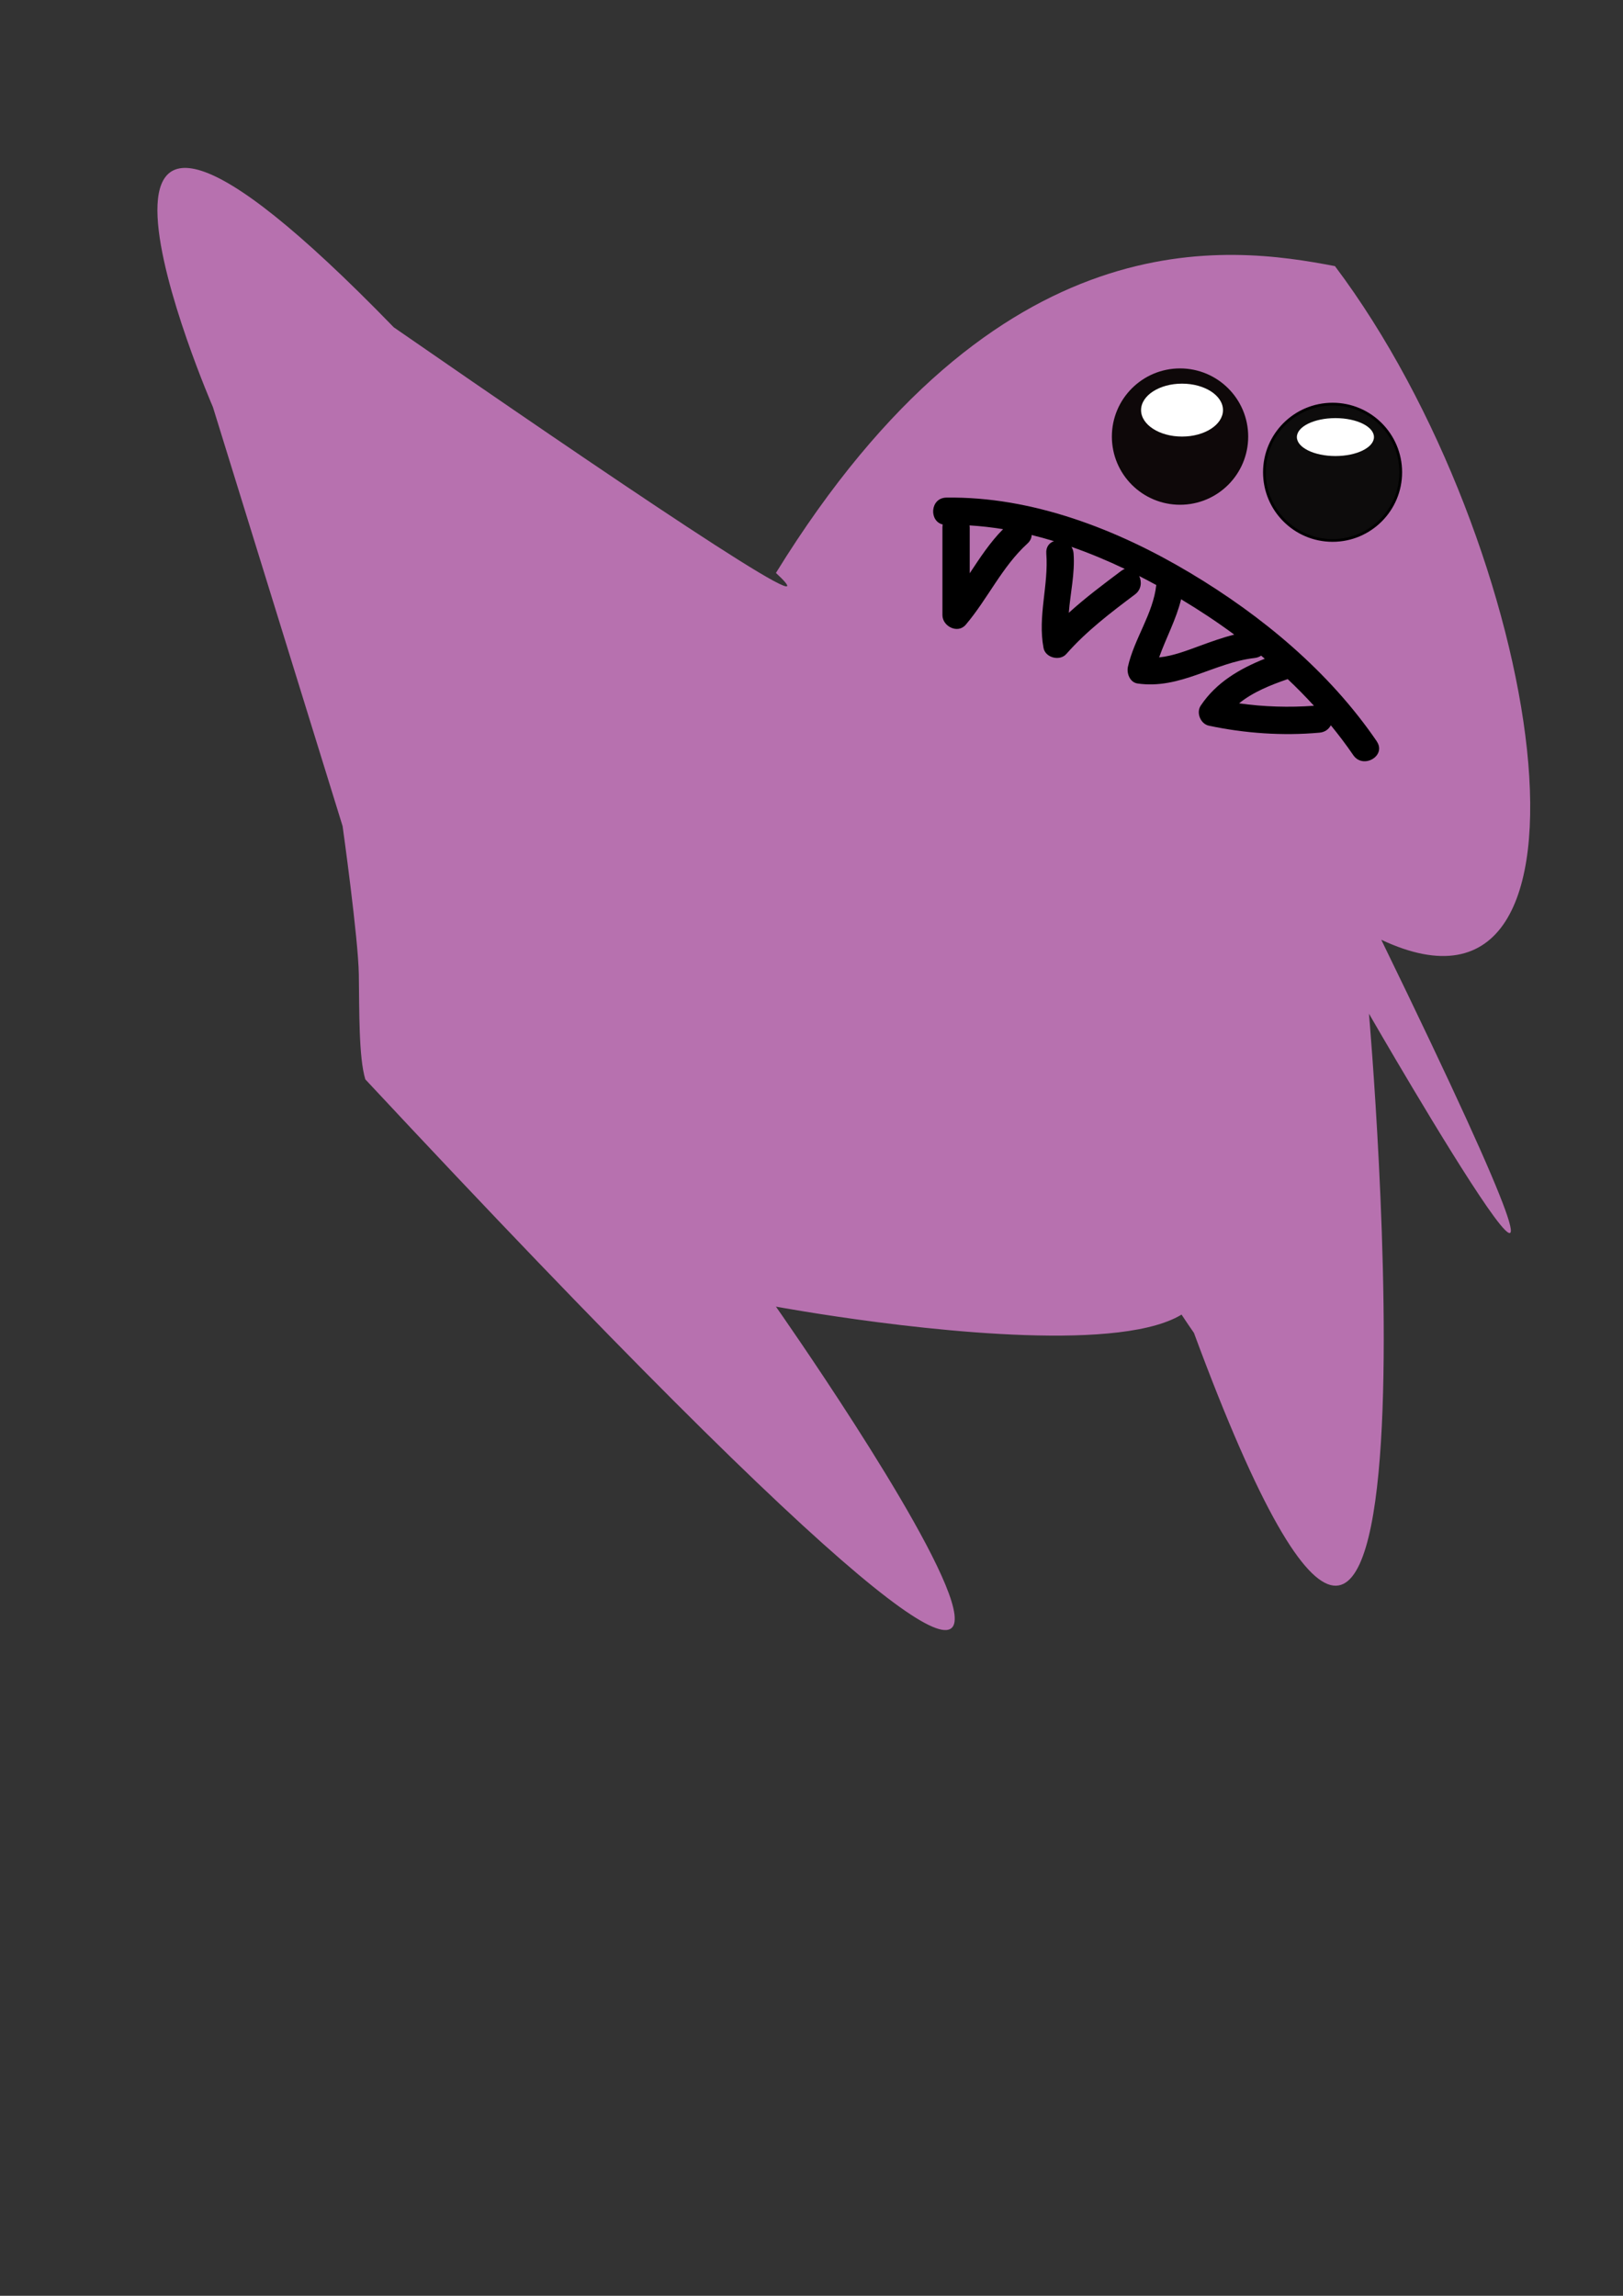
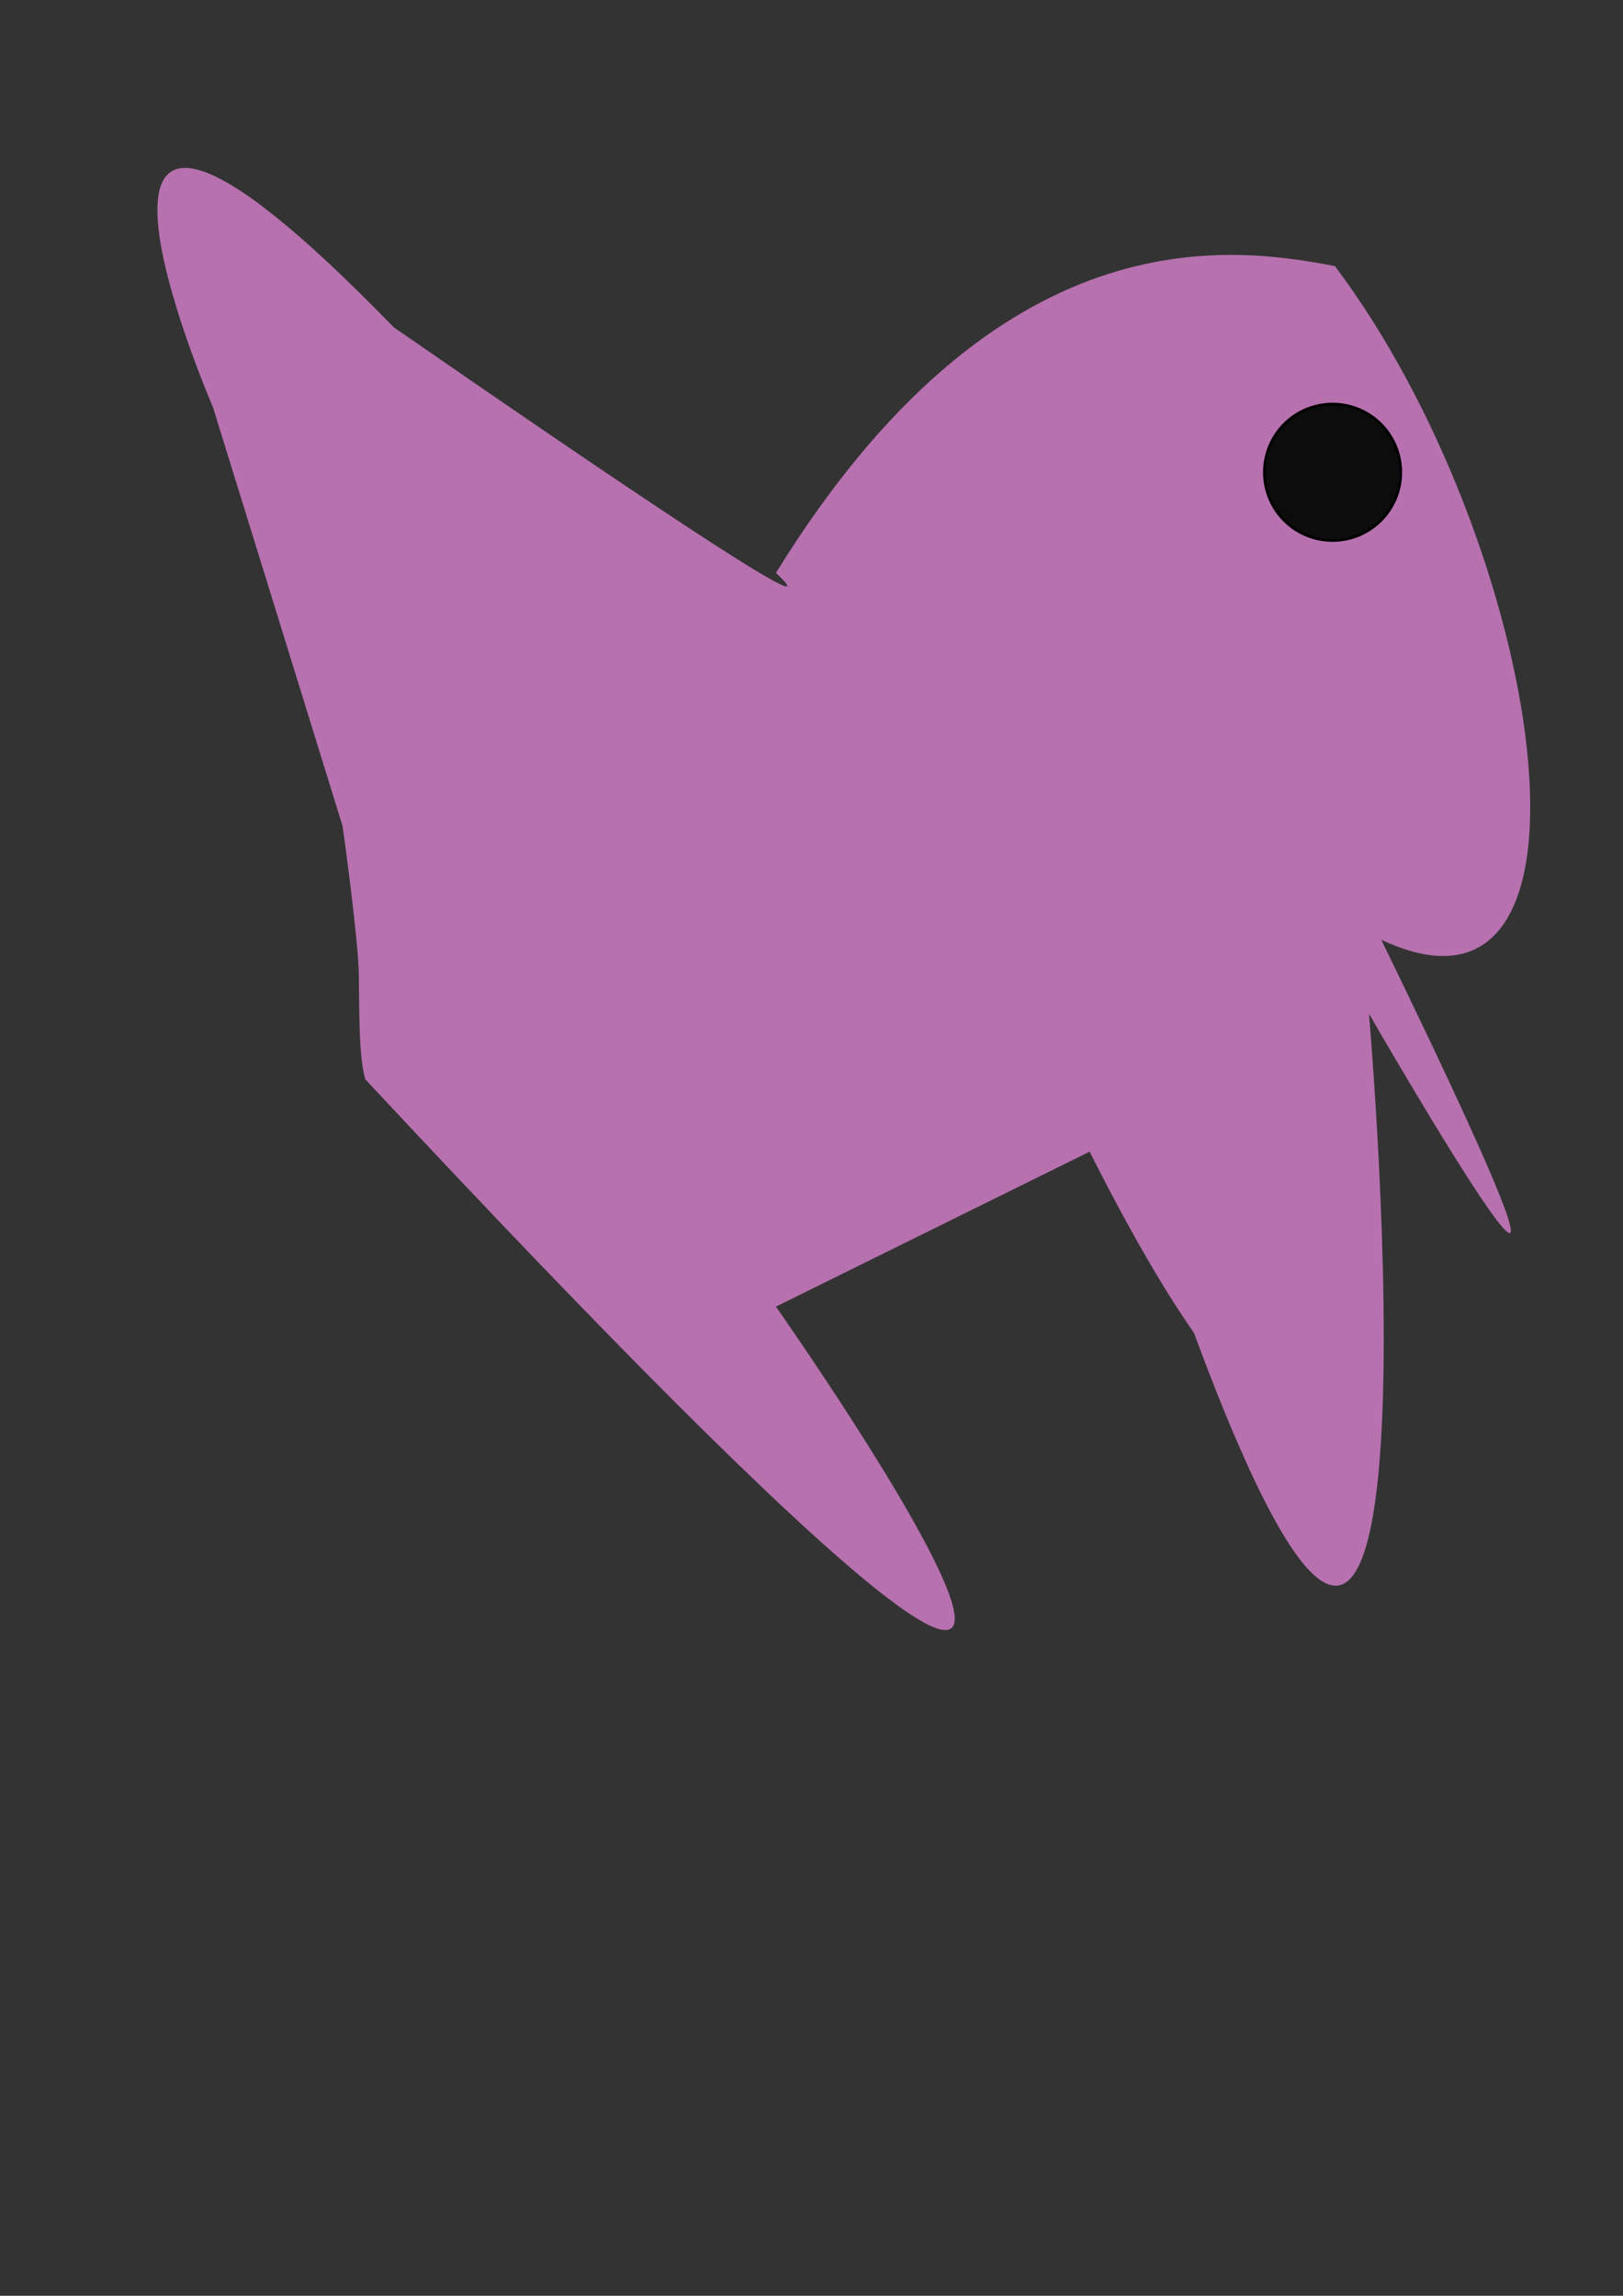
<svg xmlns="http://www.w3.org/2000/svg" id="Layer_1" version="1.1" xml:space="preserve" viewBox="0 0 595.28 841.89" enable-background="new 0 0 595.28 841.89" y="0px" x="0px">
  <rect x="0" y="0" width="595.28" height="841.89" fill="#333333" stroke="none" />
-   <path d="m399.64 422.33c14.692 29.109 27.358 50.82 38.27 66.453 97.28 262.98 64.198-117.05 64.198-117.05s114.03 197.89 4.511-27.111c88.661 41.664 59.523-145.24-16.986-247.03-38.513-7.36-123.49-19.638-205.04 112.51 24.52 22.742-64.465-37.682-140.17-90.074-142.57-146.83-66.331 29.25-66.331 29.25l47.567 153.68s5.759 41.088 5.953 54.47-0.049 30.416 2.381 38.387c372.49 399.22 150.6 83.336 150.6 83.336s253.31 47.07 115.05-56.83z" fill="#B771AF" />
-   <circle cy="160.1" cx="432.81" r="25" fill="#0E0809" />
+   <path d="m399.64 422.33c14.692 29.109 27.358 50.82 38.27 66.453 97.28 262.98 64.198-117.05 64.198-117.05s114.03 197.89 4.511-27.111c88.661 41.664 59.523-145.24-16.986-247.03-38.513-7.36-123.49-19.638-205.04 112.51 24.52 22.742-64.465-37.682-140.17-90.074-142.57-146.83-66.331 29.25-66.331 29.25l47.567 153.68s5.759 41.088 5.953 54.47-0.049 30.416 2.381 38.387c372.49 399.22 150.6 83.336 150.6 83.336z" fill="#B771AF" />
  <circle stroke="#000" cx="488.76" r="25" cy="173.19" fill="#0D0C0C" />
-   <ellipse cy="150.39" cx="433.54" rx="15.022" ry="9.703" fill="#fff" />
-   <ellipse cy="160.28" cx="489.8" rx="14.137" ry="6.954" fill="#fff" />
-   <path d="m504.98 271.86c-17.467-25.576-42.087-46.025-68.526-61.81-26.68-15.928-57.889-28.044-89.362-27.571-5.966 0.089-6.411 8.665-1.322 9.858-0.068 0.342-0.106 0.706-0.106 1.095v32.143c0 4.105 5.619 6.965 8.535 3.536 8.093-9.517 13.313-21.291 22.619-29.762 1.064-0.969 1.537-2.071 1.581-3.152 2.743 0.669 5.467 1.427 8.174 2.25-1.709 0.599-2.998 2.1-2.814 4.51 0.892 11.683-3.225 23.006-1.012 34.662 0.687 3.614 5.974 4.919 8.356 2.207 7.383-8.404 16.269-15.152 25.179-21.837 2.374-1.781 2.559-4.62 1.557-6.751 2.104 1.071 4.188 2.173 6.251 3.298-1.132 10.516-8.086 19.657-10.391 29.949-0.537 2.4 0.703 5.74 3.492 6.15 15.576 2.292 28.075-7.635 42.996-9.345 0.928-0.106 1.717-0.416 2.375-0.858 0.445 0.37 0.878 0.755 1.32 1.129-9.213 3.703-17.802 8.668-23.489 17.206-1.732 2.6-0.068 6.692 2.988 7.345 13.201 2.817 27.168 3.784 40.615 2.56 1.995-0.182 3.37-1.289 4.121-2.706 2.898 3.54 5.659 7.181 8.229 10.943 3.59 5.28 12.26 0.29 8.61-5.05zm-149.31-61.62v-16.817c0-0.263-0.022-0.512-0.055-0.753 4.121 0.249 8.22 0.72 12.289 1.381-4.81 4.86-8.5 10.54-12.24 16.19zm55.57-0.89c-6.562 4.923-13.161 9.858-19.229 15.374 0.557-7.238 2.305-14.528 1.752-21.771-0.072-0.949-0.358-1.754-0.785-2.423 6.666 2.325 13.201 5.063 19.569 8.099-0.43 0.16-0.87 0.39-1.31 0.72zm29 27.42c-4.728 1.723-9.917 3.784-15.105 4.302 2.563-7.195 6.274-13.932 8.067-21.314 6.642 3.977 13.173 8.292 19.485 12.951-4.22 1.08-8.31 2.55-12.46 4.06zm14.21 21.16c5.125-4.165 11.611-6.738 17.849-8.894 3.334 3.144 6.542 6.409 9.624 9.776-9.08 0.67-18.39 0.39-27.47-0.89z" />
</svg>